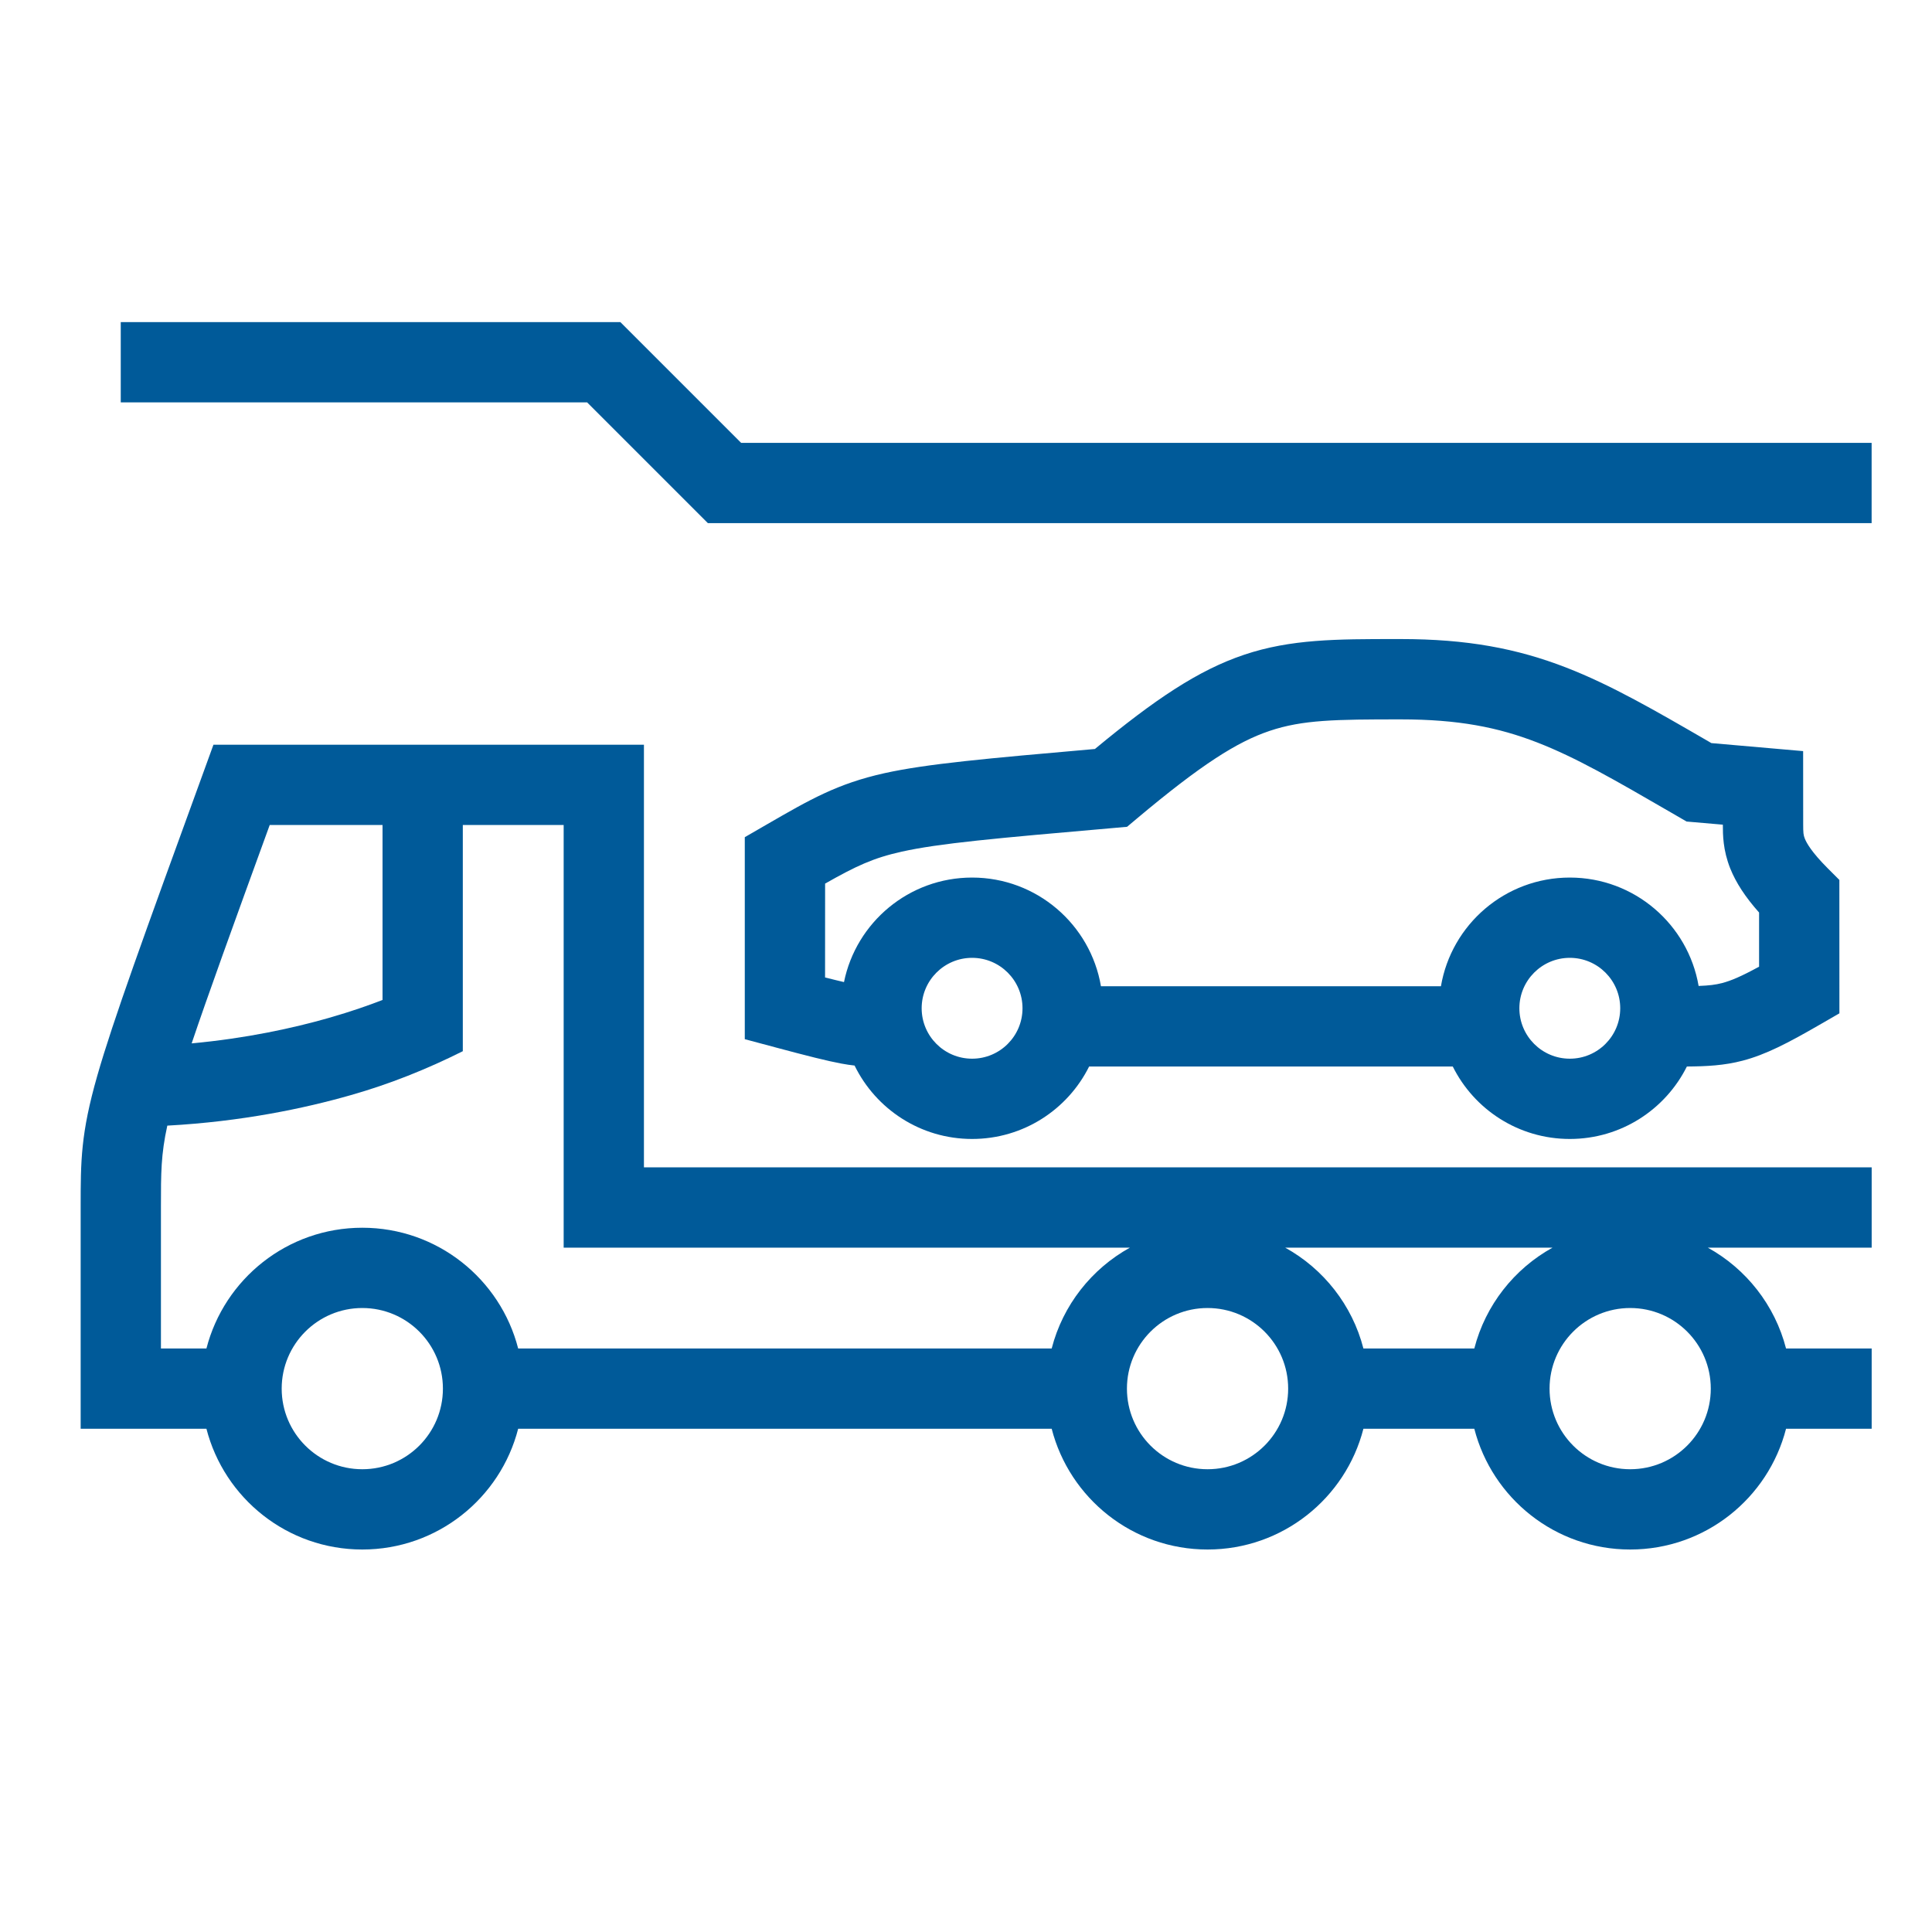
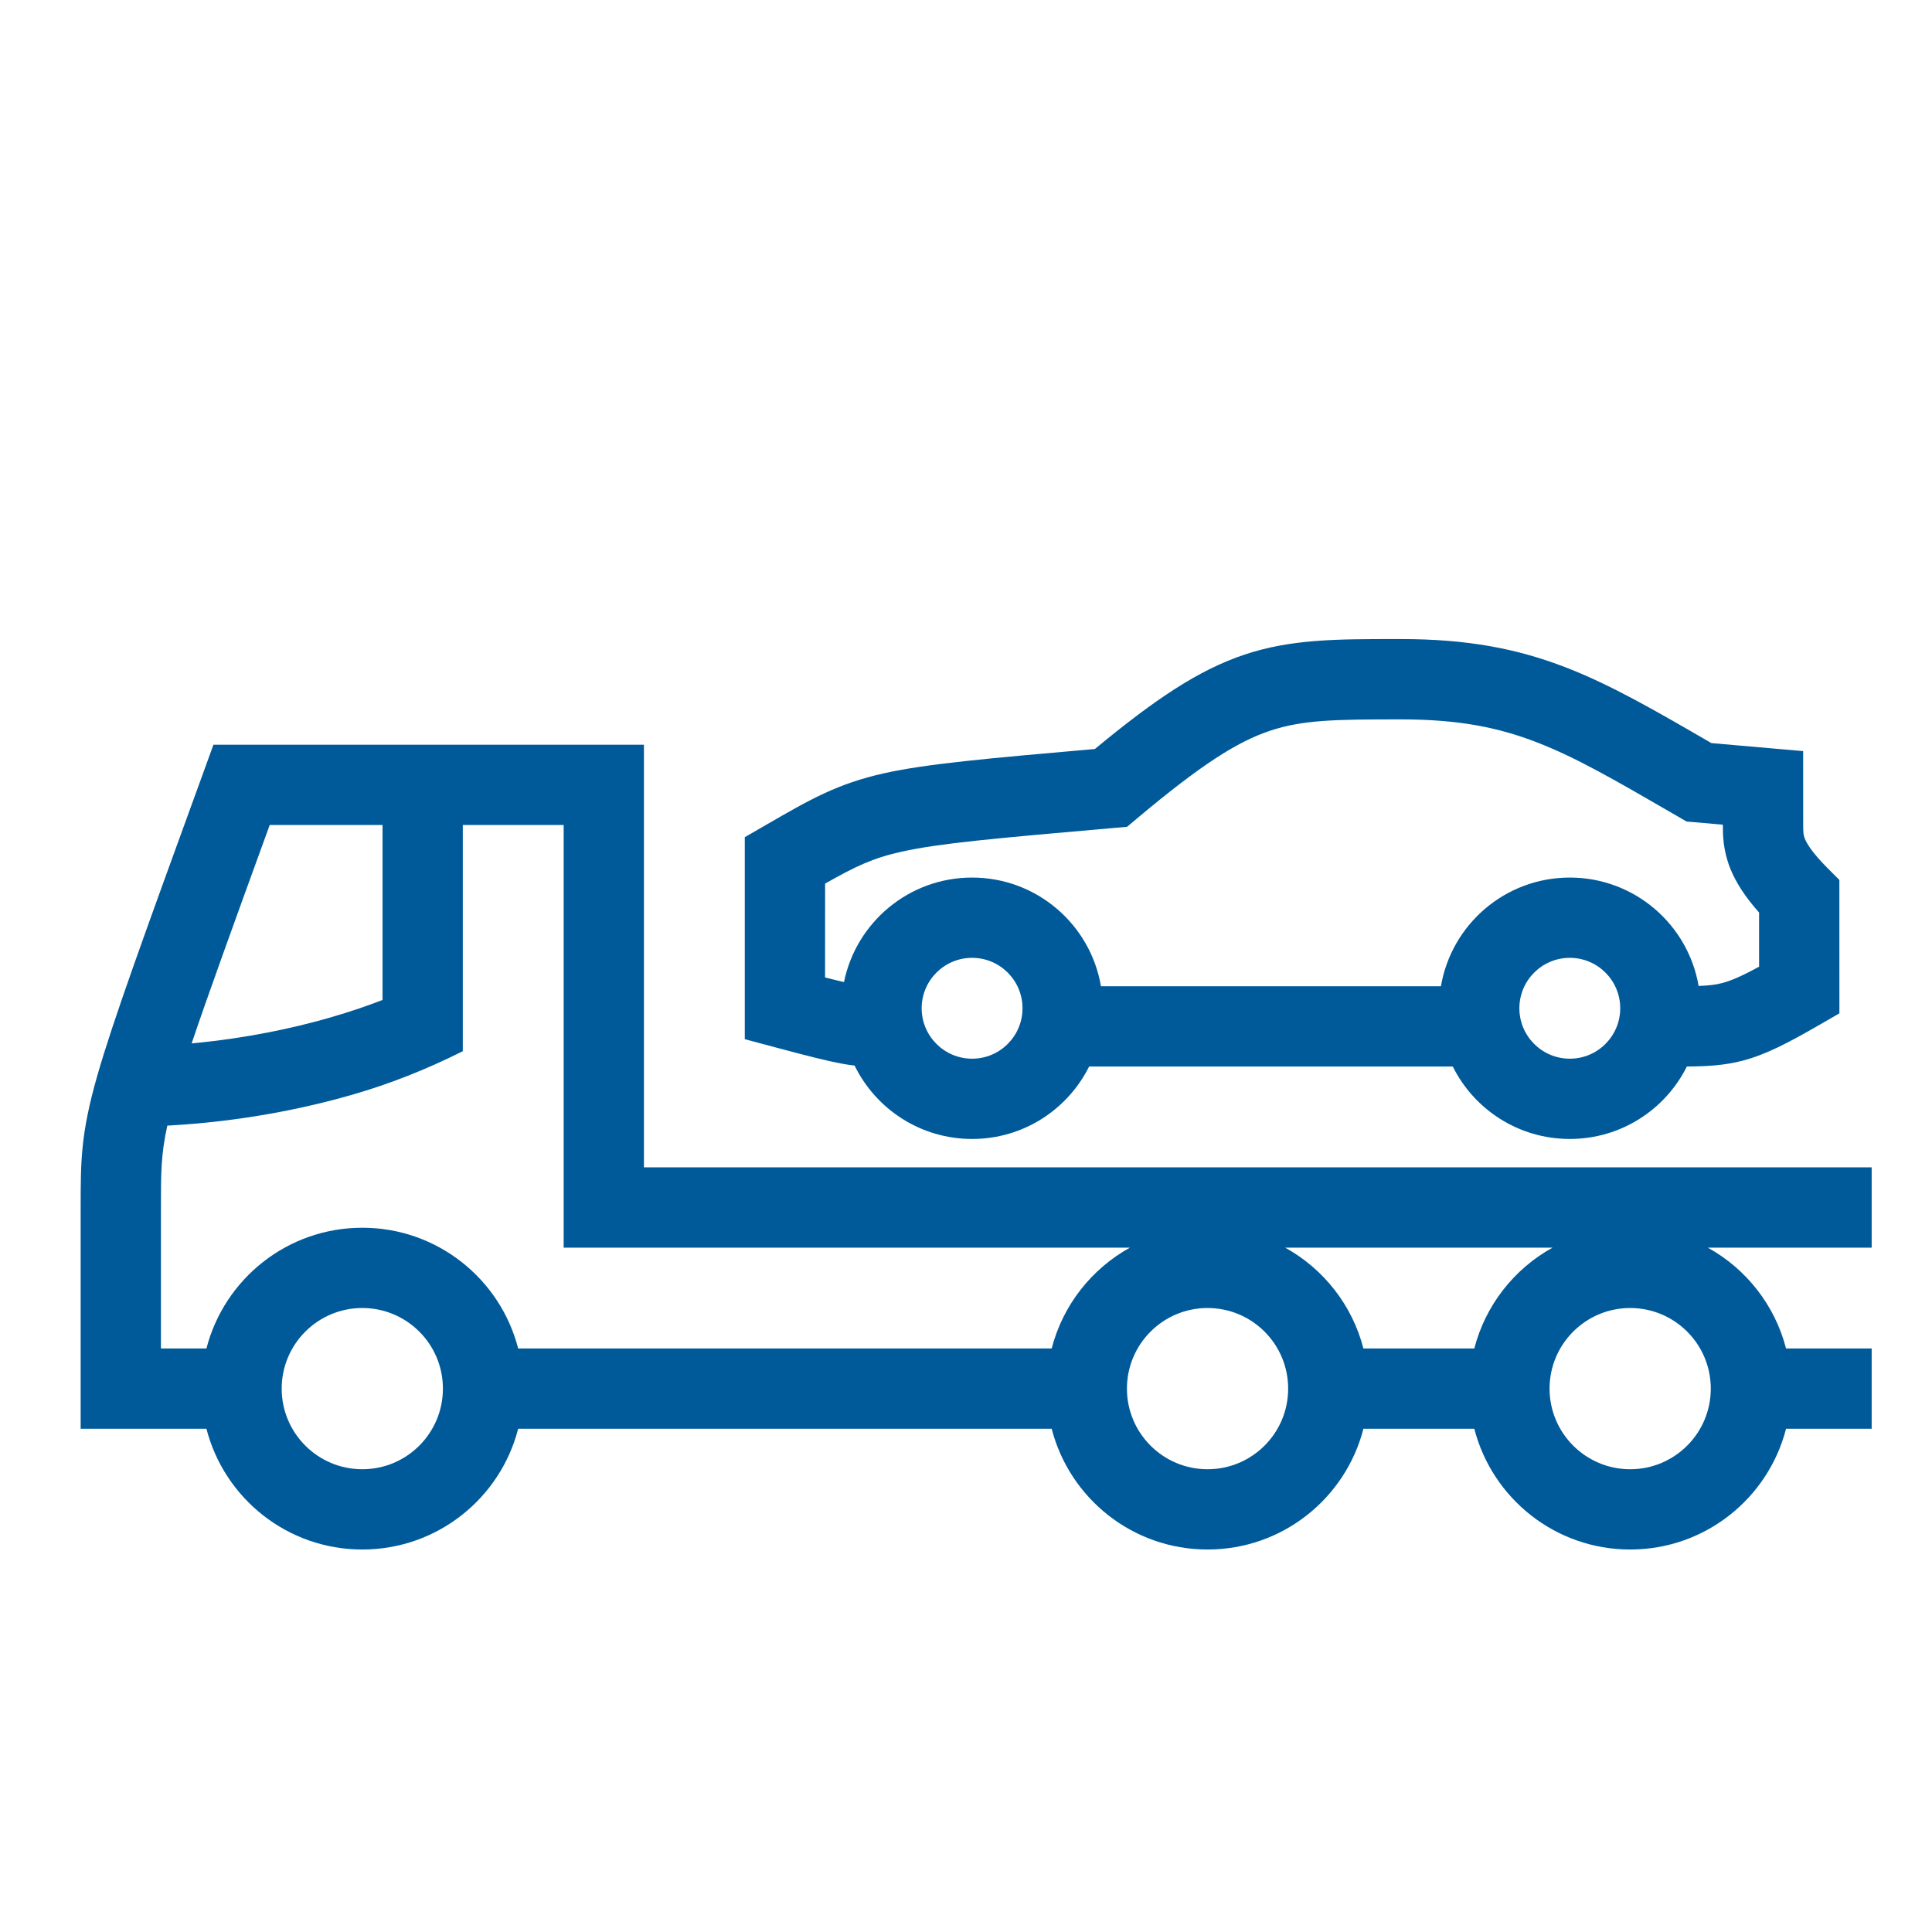
<svg xmlns="http://www.w3.org/2000/svg" width="40" height="40" viewBox="0 0 40 40" fill="none">
-   <path d="M12.156 8.331H2.5V6.669H12.844L15.344 9.169H38.75V10.831H14.656L12.156 8.331Z" fill="#005A99" />
  <path d="M29.001 13.231H28.909C27.677 13.231 26.724 13.231 25.758 13.556C24.813 13.873 23.913 14.477 22.669 15.507C20.421 15.704 19.186 15.814 18.307 16.009C17.339 16.225 16.776 16.549 15.875 17.07L15.42 17.333L15.42 21.515L16.036 21.68C16.726 21.865 17.133 21.967 17.424 22.021C17.525 22.04 17.613 22.052 17.693 22.061C18.133 22.961 19.057 23.581 20.126 23.581C21.188 23.581 22.106 22.971 22.549 22.081H30.078C30.521 22.971 31.44 23.581 32.501 23.581C33.563 23.581 34.481 22.97 34.925 22.081C35.334 22.078 35.699 22.06 36.079 21.96C36.558 21.835 37.021 21.593 37.667 21.22L38.083 20.98L38.082 18.218L37.839 17.975C37.508 17.643 37.403 17.454 37.367 17.363C37.337 17.289 37.333 17.242 37.333 17.062L37.332 15.551L35.432 15.385L35.376 15.352C34.268 14.71 33.357 14.182 32.426 13.821C31.402 13.424 30.369 13.231 29.001 13.231ZM35.168 20.413C34.949 19.138 33.838 18.169 32.501 18.169C31.162 18.169 30.05 19.141 29.833 20.419H22.794C22.577 19.141 21.465 18.169 20.126 18.169C18.817 18.169 17.725 19.098 17.474 20.333C17.369 20.309 17.241 20.277 17.082 20.237L17.083 18.294C17.727 17.929 18.078 17.764 18.668 17.633C19.444 17.46 20.595 17.357 23.074 17.141L23.335 17.118L23.536 16.949C24.867 15.832 25.609 15.36 26.287 15.132C26.97 14.902 27.653 14.894 29.001 14.894C30.19 14.894 31.015 15.057 31.824 15.371C32.631 15.684 33.435 16.149 34.6 16.824L34.919 17.009L35.67 17.074V17.079C35.67 17.276 35.67 17.597 35.823 17.981C35.943 18.279 36.137 18.575 36.42 18.893L36.42 20.014C36.046 20.218 35.838 20.305 35.658 20.352C35.519 20.389 35.383 20.405 35.168 20.413ZM19.082 20.875C19.082 20.299 19.55 19.831 20.126 19.831C20.703 19.831 21.17 20.299 21.17 20.875C21.17 21.451 20.703 21.919 20.126 21.919C19.55 21.919 19.082 21.451 19.082 20.875ZM32.501 19.831C33.078 19.831 33.545 20.299 33.545 20.875C33.545 21.451 33.078 21.919 32.501 21.919C31.925 21.919 31.457 21.451 31.457 20.875C31.457 20.299 31.925 19.831 32.501 19.831Z" fill="#005A99" />
  <path d="M13.332 15.419L4.419 15.419L4.213 15.986C2.973 19.392 2.336 21.144 2.014 22.272C1.671 23.472 1.67 24.029 1.67 25V29.581H4.274C4.644 31.019 5.948 32.081 7.501 32.081C9.054 32.081 10.359 31.019 10.728 29.581H21.774C22.144 31.019 23.448 32.081 25.001 32.081C26.554 32.081 27.859 31.019 28.228 29.581H30.524C30.894 31.019 32.198 32.081 33.751 32.081C35.304 32.081 36.609 31.019 36.978 29.581H38.751V27.919H36.978C36.747 27.021 36.151 26.269 35.358 25.831H38.751V24.169H13.332V15.419ZM26.608 25.831H32.144C31.351 26.269 30.755 27.021 30.524 27.919H28.228C27.997 27.021 27.401 26.269 26.608 25.831ZM11.67 25.831H23.394C22.601 26.269 22.005 27.021 21.774 27.919H10.728C10.359 26.481 9.054 25.419 7.501 25.419C5.948 25.419 4.644 26.481 4.274 27.919H3.332V24.982C3.332 24.289 3.332 23.904 3.464 23.305C5.005 23.221 6.302 22.948 7.261 22.674C8.069 22.444 8.832 22.139 9.582 21.764V17.081L11.67 17.081V25.831ZM7.92 17.081V20.703C7.653 20.807 7.276 20.941 6.804 21.076C6.068 21.286 5.105 21.497 3.968 21.602C4.303 20.609 4.81 19.208 5.584 17.081H7.92ZM7.501 27.081C8.423 27.081 9.17 27.828 9.17 28.75C9.17 29.672 8.423 30.419 7.501 30.419C6.58 30.419 5.832 29.672 5.832 28.75C5.832 27.828 6.58 27.081 7.501 27.081ZM25.001 27.081C25.923 27.081 26.67 27.828 26.67 28.75C26.67 29.672 25.923 30.419 25.001 30.419C24.079 30.419 23.332 29.672 23.332 28.75C23.332 27.828 24.079 27.081 25.001 27.081ZM32.082 28.75C32.082 27.828 32.83 27.081 33.751 27.081C34.673 27.081 35.42 27.828 35.42 28.75C35.42 29.672 34.673 30.419 33.751 30.419C32.83 30.419 32.082 29.672 32.082 28.75Z" fill="#005A99" />
</svg>